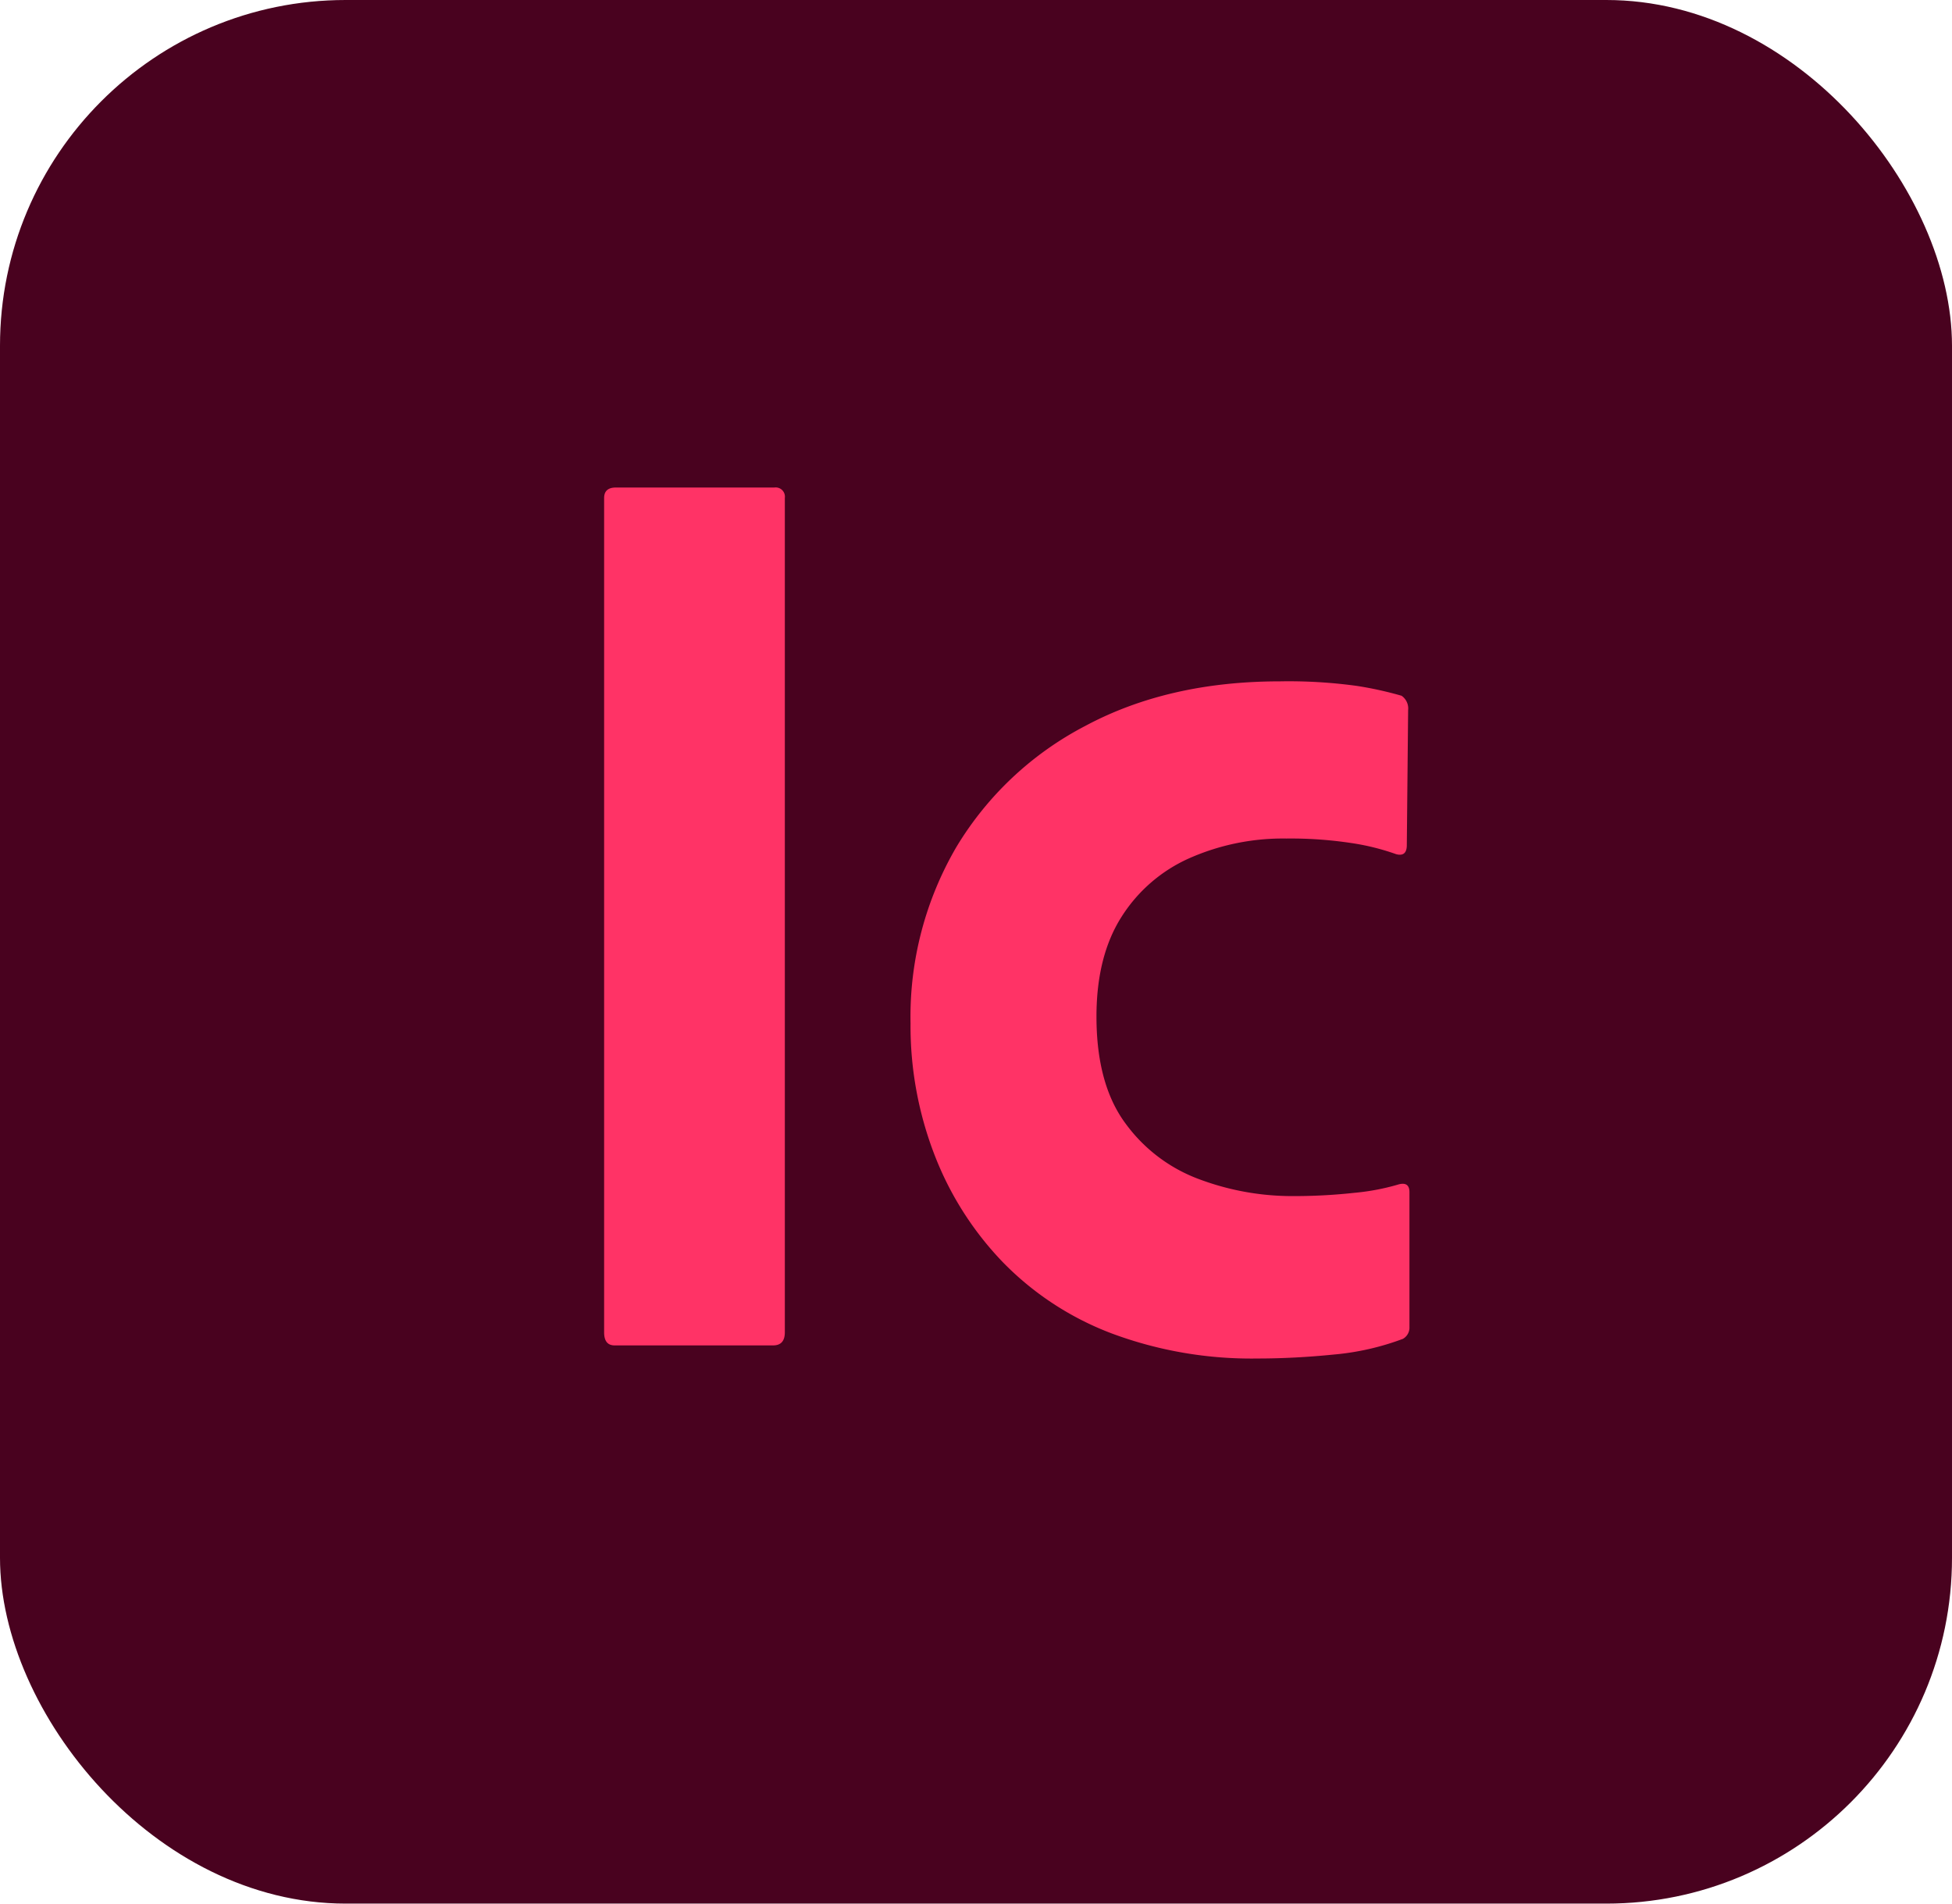
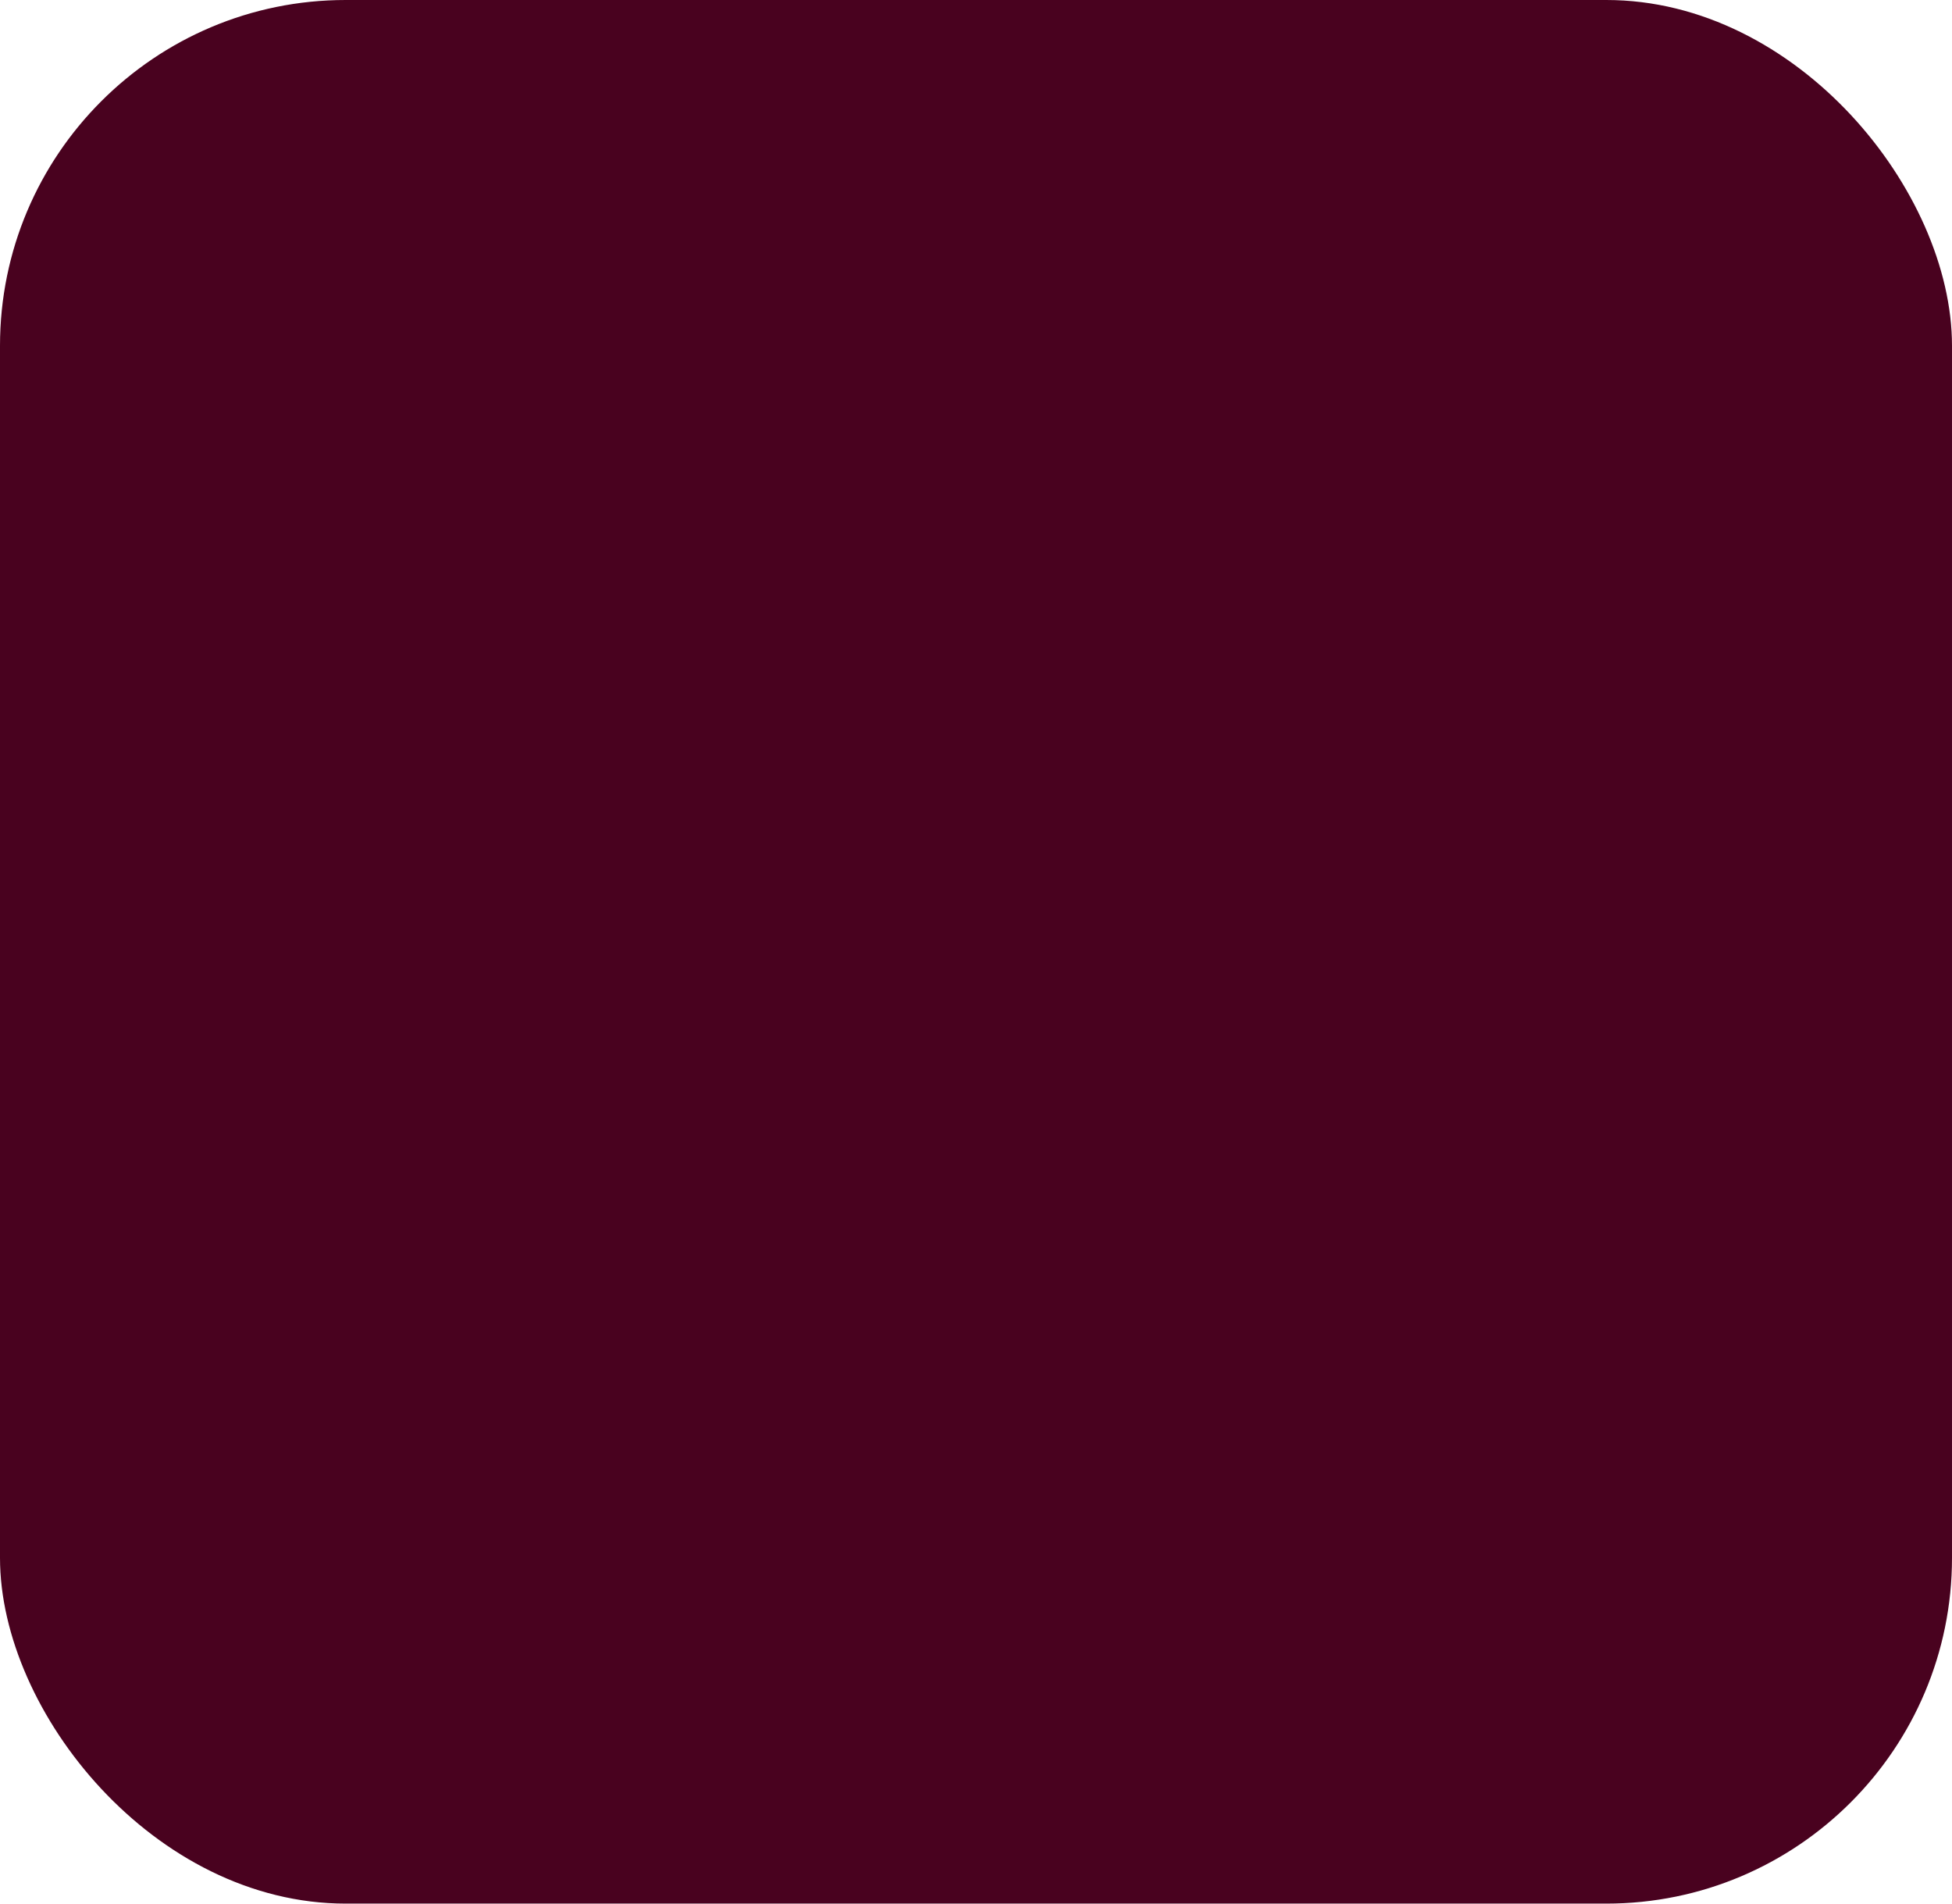
<svg xmlns="http://www.w3.org/2000/svg" viewBox="0 0 240 234">
  <defs>
    <style>.cls-1{fill:#49021f;}.cls-2{fill:#f36;}</style>
  </defs>
  <title>Asset 100</title>
  <g id="Layer_2" data-name="Layer 2">
    <g id="Surfaces">
      <g id="Publishing_Surface" data-name="Publishing Surface">
        <g id="Outline_no_shadow" data-name="Outline no shadow">
          <rect class="cls-1" width="240" height="234" rx="42.5" />
        </g>
      </g>
    </g>
    <g id="Outlined_Mnemonics_Logos" data-name="Outlined Mnemonics &amp; Logos">
      <g id="Ic">
-         <path class="cls-2" d="M96.496,61.216V163.773q0,1.611-1.449,1.61H75.566q-1.29,0-1.288-1.61V61.216q0-1.287,1.449-1.288H95.208A1.139,1.139,0,0,1,96.496,61.216Z" />
-         <path class="cls-2" d="M173.293,146.546v16.583a1.583,1.583,0,0,1-.805,1.449,32.223,32.223,0,0,1-8.533,1.932q-4.83.483-9.338.483a49.157,49.157,0,0,1-17.871-3.059,36.909,36.909,0,0,1-13.363-8.694,39.424,39.424,0,0,1-8.453-13.202,43.961,43.961,0,0,1-2.979-16.261,41.341,41.341,0,0,1,5.635-21.655,40.064,40.064,0,0,1,15.858-14.893q10.222-5.472,23.908-5.474a61.441,61.441,0,0,1,9.499.563,44.259,44.259,0,0,1,5.474,1.208,1.895,1.895,0,0,1,.805,1.771l-.161,16.583q0,1.449-1.288,1.127a29.05,29.05,0,0,0-5.474-1.368,49.799,49.799,0,0,0-8.05-.563,28.468,28.468,0,0,0-11.914,2.415,18.971,18.971,0,0,0-8.372,7.245q-3.06,4.83-3.059,12.236,0,8.373,3.623,13.202a19.614,19.614,0,0,0,9.177,6.843,32.595,32.595,0,0,0,11.189,2.012,68.499,68.499,0,0,0,7.728-.403,28.146,28.146,0,0,0,5.474-1.046Q173.292,145.26,173.293,146.546Z" />
-       </g>
+         </g>
    </g>
  </g>
</svg>